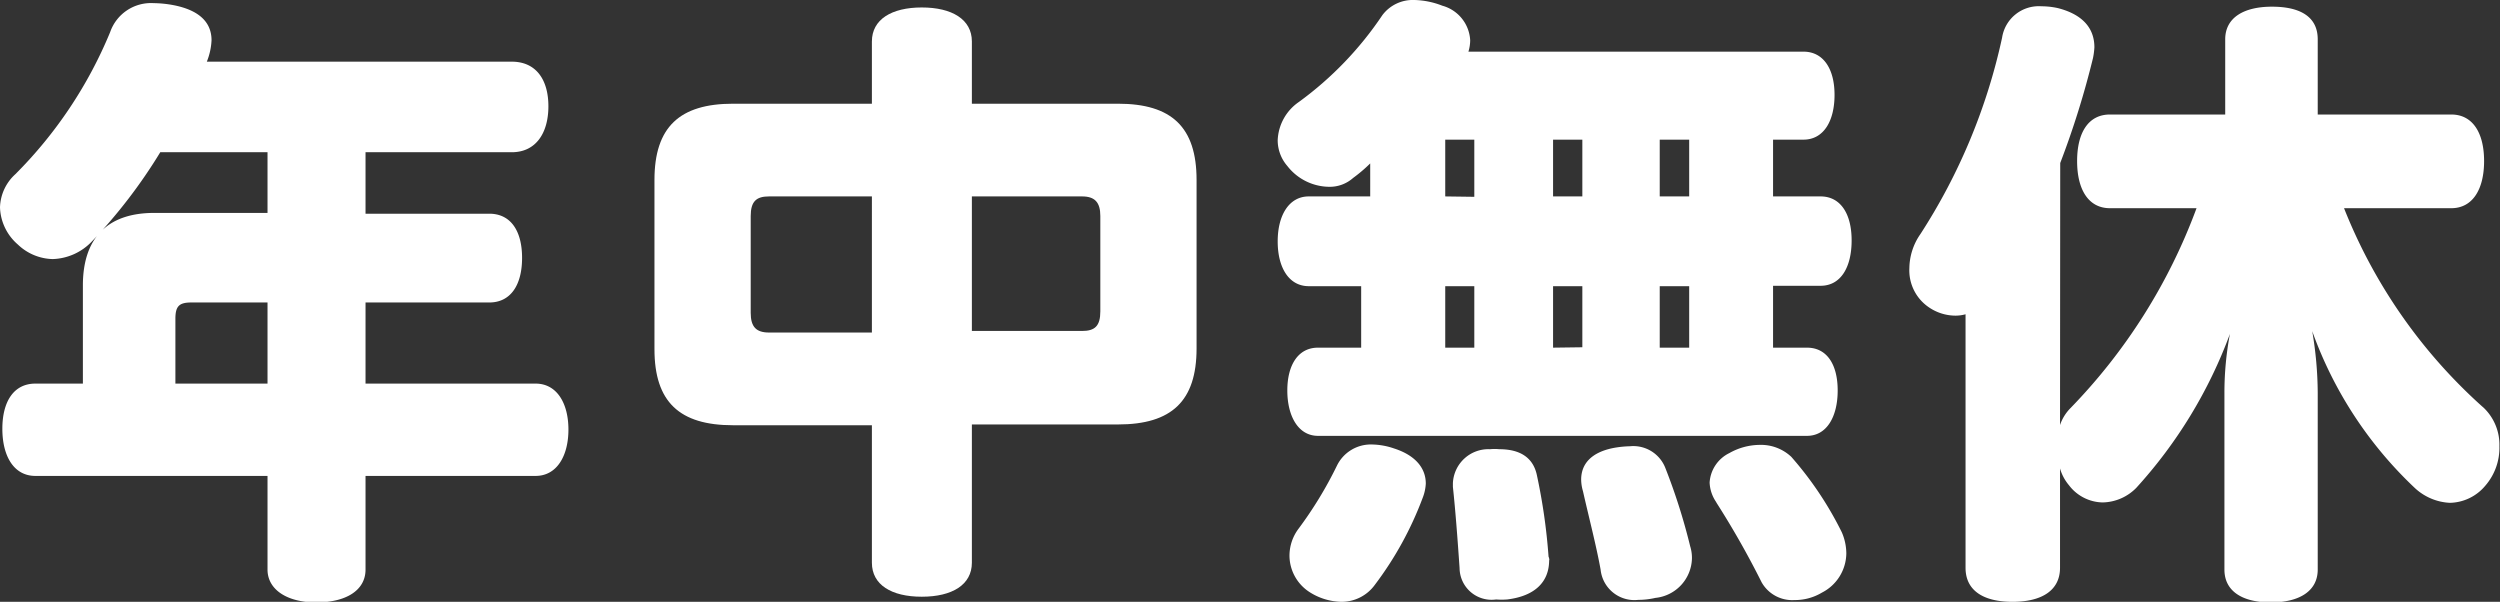
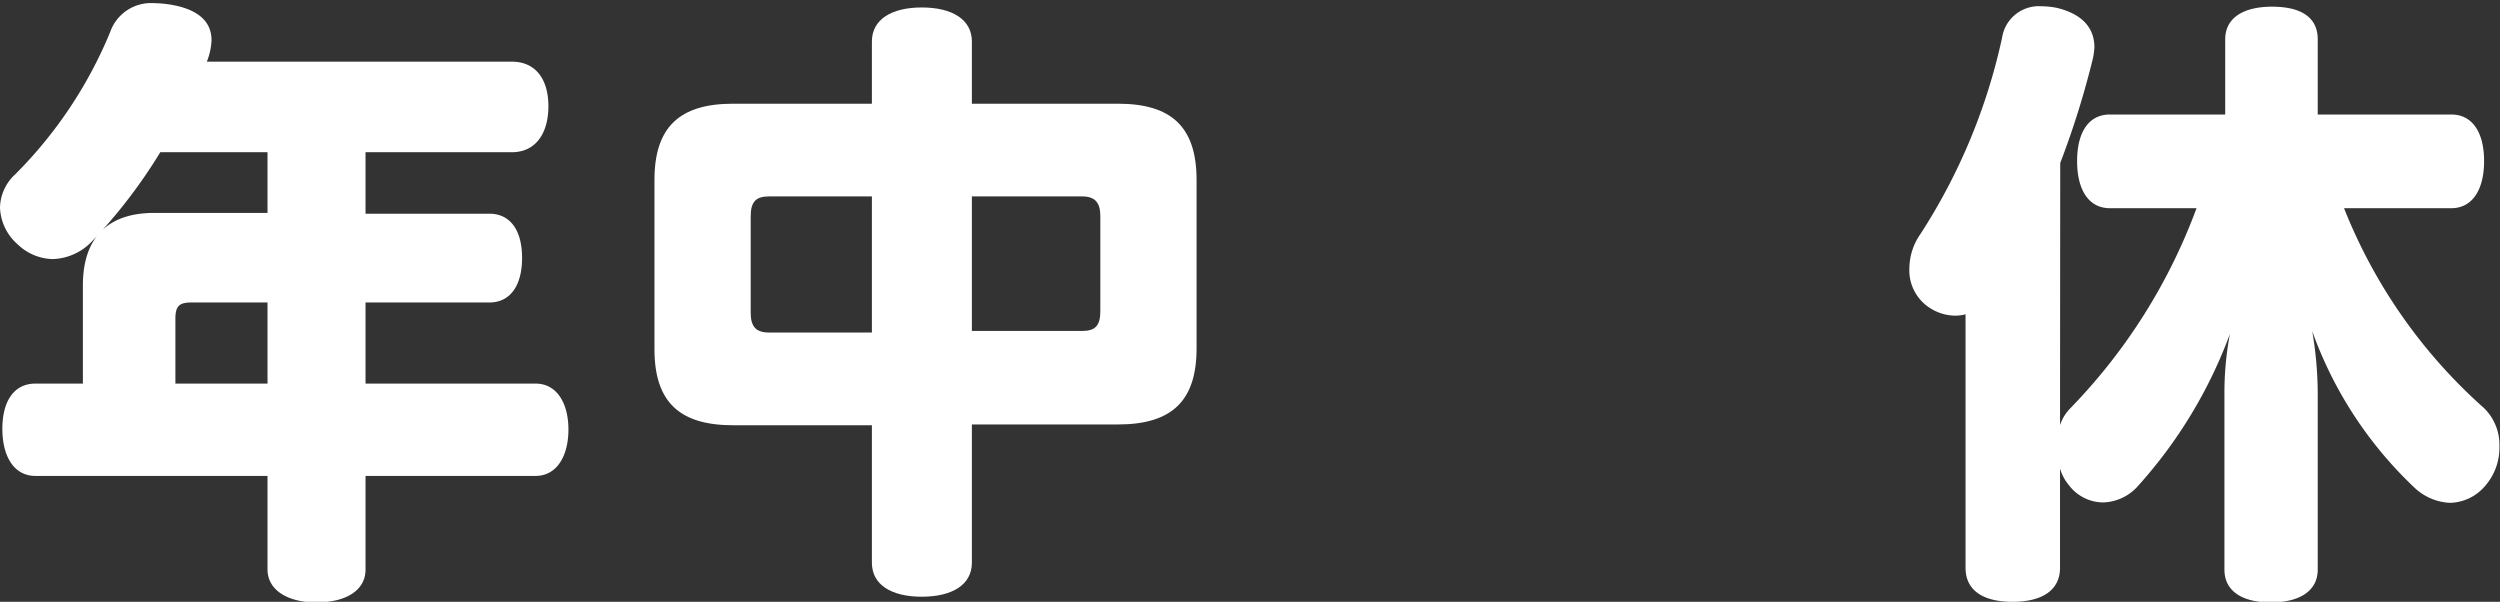
<svg xmlns="http://www.w3.org/2000/svg" viewBox="0 0 127.28 30.64">
  <rect x="0" y="0" width="127.28" height="30.64" fill="#333333" stroke="none" />
  <defs>
    <style>.cls-1{fill:#fff;}</style>
  </defs>
  <g id="レイヤー_2" data-name="レイヤー 2">
    <g id="レイヤー_1-2" data-name="レイヤー 1">
      <path class="cls-1" d="M18.61,19.53h8.66c1.08,0,1.67,1,1.67,2.34s-.59,2.36-1.67,2.36H18.61V29c0,1.06-1,1.67-2.51,1.67S13.62,30,13.62,29V24.23H1.8c-1.09,0-1.68-1-1.68-2.4s.59-2.3,1.68-2.3H4.22v-5c0-2.37,1.21-3.69,3.63-3.69h5.77V7.75H8.16a26.62,26.62,0,0,1-3.48,4.54,2.87,2.87,0,0,1-2,.9,2.65,2.65,0,0,1-1.77-.74A2.61,2.61,0,0,1,0,10.56,2.37,2.37,0,0,1,.78,8.87,22.21,22.21,0,0,0,5.61,1.63,2.2,2.2,0,0,1,7.82.16a5.73,5.73,0,0,1,1,.1c1.3.25,1.95.86,1.95,1.79a3.32,3.32,0,0,1-.24,1.09H26.06c1.21,0,1.86.89,1.86,2.27s-.65,2.34-1.86,2.34H18.61v3.13h6.3c1.09,0,1.67.87,1.67,2.25S26,15.4,24.91,15.4h-6.3ZM9.74,15.4c-.62,0-.81.19-.81.83v3.3h4.69V15.4Z" />
      <path class="cls-1" d="M49.48,28.65c0,1.12-1,1.73-2.55,1.73s-2.54-.61-2.54-1.73v-7H37.32c-2.73,0-4-1.19-4-3.87V9.16c0-2.69,1.28-3.88,4-3.88h7.07V2.11c0-1.12,1-1.73,2.54-1.73s2.55.61,2.55,1.73V5.28h7.44c2.73,0,4,1.19,4,3.88v8.58c0,2.68-1.27,3.87-4,3.87H49.48ZM39.15,10c-.65,0-.93.26-.93,1v4.93c0,.71.28,1,.93,1h5.24V10Zm15.94,6.85c.65,0,.93-.25.93-1V11c0-.7-.28-1-.93-1H49.48v6.85Z" />
-       <path class="cls-1" d="M91.82,2.63c1,0,1.58.86,1.58,2.2s-.56,2.28-1.58,2.28H90.27V10h2.42c1,0,1.58.86,1.58,2.24s-.56,2.31-1.58,2.31H90.27V17.7H92c1,0,1.56.84,1.56,2.18S93,22.19,92,22.19H67.1c-1,0-1.56-1-1.56-2.31s.56-2.18,1.56-2.18h2.2V14.57H66.63c-1,0-1.58-.93-1.58-2.28S65.64,10,66.63,10h3.13V8.32a7.72,7.72,0,0,1-.87.74,1.79,1.79,0,0,1-1.24.45,2.73,2.73,0,0,1-2.11-1.06,2,2,0,0,1-.49-1.31,2.48,2.48,0,0,1,1.08-1.95A17.53,17.53,0,0,0,70.38.77,1.94,1.94,0,0,1,72,0a4.14,4.14,0,0,1,1.43.29,1.93,1.93,0,0,1,1.42,1.76,2,2,0,0,1-.09.58ZM68.06,23.72a1.92,1.92,0,0,1,1.8-1.09,3.63,3.63,0,0,1,1.11.2c1.09.35,1.62,1,1.62,1.79a2.29,2.29,0,0,1-.16.73A17.45,17.45,0,0,1,70,29.77a2.09,2.09,0,0,1-1.7.87,3.11,3.11,0,0,1-1.65-.51,2.22,2.22,0,0,1-1-1.86,2.29,2.29,0,0,1,.46-1.35A20.09,20.09,0,0,0,68.06,23.72Zm7-13.7V7.11H73.58V10Zm0,7.68V14.57H73.58V17.7Zm3.81,10.82c0,1.12-.74,1.83-2.14,2a3.63,3.63,0,0,1-.56,0,1.63,1.63,0,0,1-1.86-1.6c-.09-1.31-.21-2.94-.34-4.13v-.19a1.81,1.81,0,0,1,1.89-1.73,2.48,2.48,0,0,1,.47,0c1.09,0,1.74.45,1.92,1.34a29.93,29.93,0,0,1,.59,4.13A.44.44,0,0,1,78.88,28.52ZM80.56,10V7.11H79.07V10Zm0,7.68V14.57H79.07V17.7Zm5.58,10.76a2.07,2.07,0,0,1-1.86,2,3.87,3.87,0,0,1-.87.1A1.73,1.73,0,0,1,81.49,29c-.22-1.22-.59-2.63-.9-4a2.16,2.16,0,0,1-.09-.58c0-.83.55-1.38,1.58-1.6a5.15,5.15,0,0,1,.9-.1,1.75,1.75,0,0,1,1.8,1.09,30.7,30.7,0,0,1,1.27,4A2,2,0,0,1,86.14,28.46ZM84.5,7.11V10H86V7.11Zm0,7.46V17.7H86V14.57Zm2.88,11a1.89,1.89,0,0,1-.34-1,1.79,1.79,0,0,1,1-1.5,3.18,3.18,0,0,1,1.55-.42,2.25,2.25,0,0,1,1.61.61,17.65,17.65,0,0,1,2.57,3.84A2.74,2.74,0,0,1,94,28.17a2.27,2.27,0,0,1-1.24,2,2.67,2.67,0,0,1-1.4.38,1.79,1.79,0,0,1-1.67-.9A44.34,44.34,0,0,0,87.38,25.58Z" />
      <path class="cls-1" d="M104.88,21.64a2.24,2.24,0,0,1,.53-.86,29,29,0,0,0,6.42-10.18h-4.41c-1.08,0-1.67-.93-1.67-2.4s.59-2.37,1.67-2.37h5.87V2c0-1.09.93-1.66,2.38-1.66S118,.86,118,2V5.83h6.8c1.08,0,1.67.92,1.67,2.37s-.59,2.4-1.67,2.4h-5.46a26.81,26.81,0,0,0,7.13,10.18,2.61,2.61,0,0,1,.78,1.95,2.94,2.94,0,0,1-.72,2,2.41,2.41,0,0,1-1.8.87,2.81,2.81,0,0,1-1.77-.74,20.4,20.4,0,0,1-5.24-8A19.07,19.07,0,0,1,118,20V29c0,1.09-.93,1.67-2.39,1.67s-2.36-.58-2.36-1.67V20a16.15,16.15,0,0,1,.28-3,23.94,23.94,0,0,1-4.77,7.84,2.46,2.46,0,0,1-1.71.74,2.2,2.2,0,0,1-1.71-.87,2.31,2.31,0,0,1-.46-.86v5.06c0,1.15-.93,1.73-2.42,1.73s-2.39-.58-2.39-1.73V16a1.89,1.89,0,0,1-.5.07,2.41,2.41,0,0,1-1.36-.42,2.27,2.27,0,0,1-1-2,3.09,3.09,0,0,1,.56-1.73,30.1,30.1,0,0,0,4.16-10,1.89,1.89,0,0,1,2-1.6,3.91,3.91,0,0,1,.83.09c1.15.29,1.87.93,1.87,2a3.81,3.81,0,0,1-.07.54,44.11,44.11,0,0,1-1.67,5.35Z" />
    </g>
  </g>
</svg>